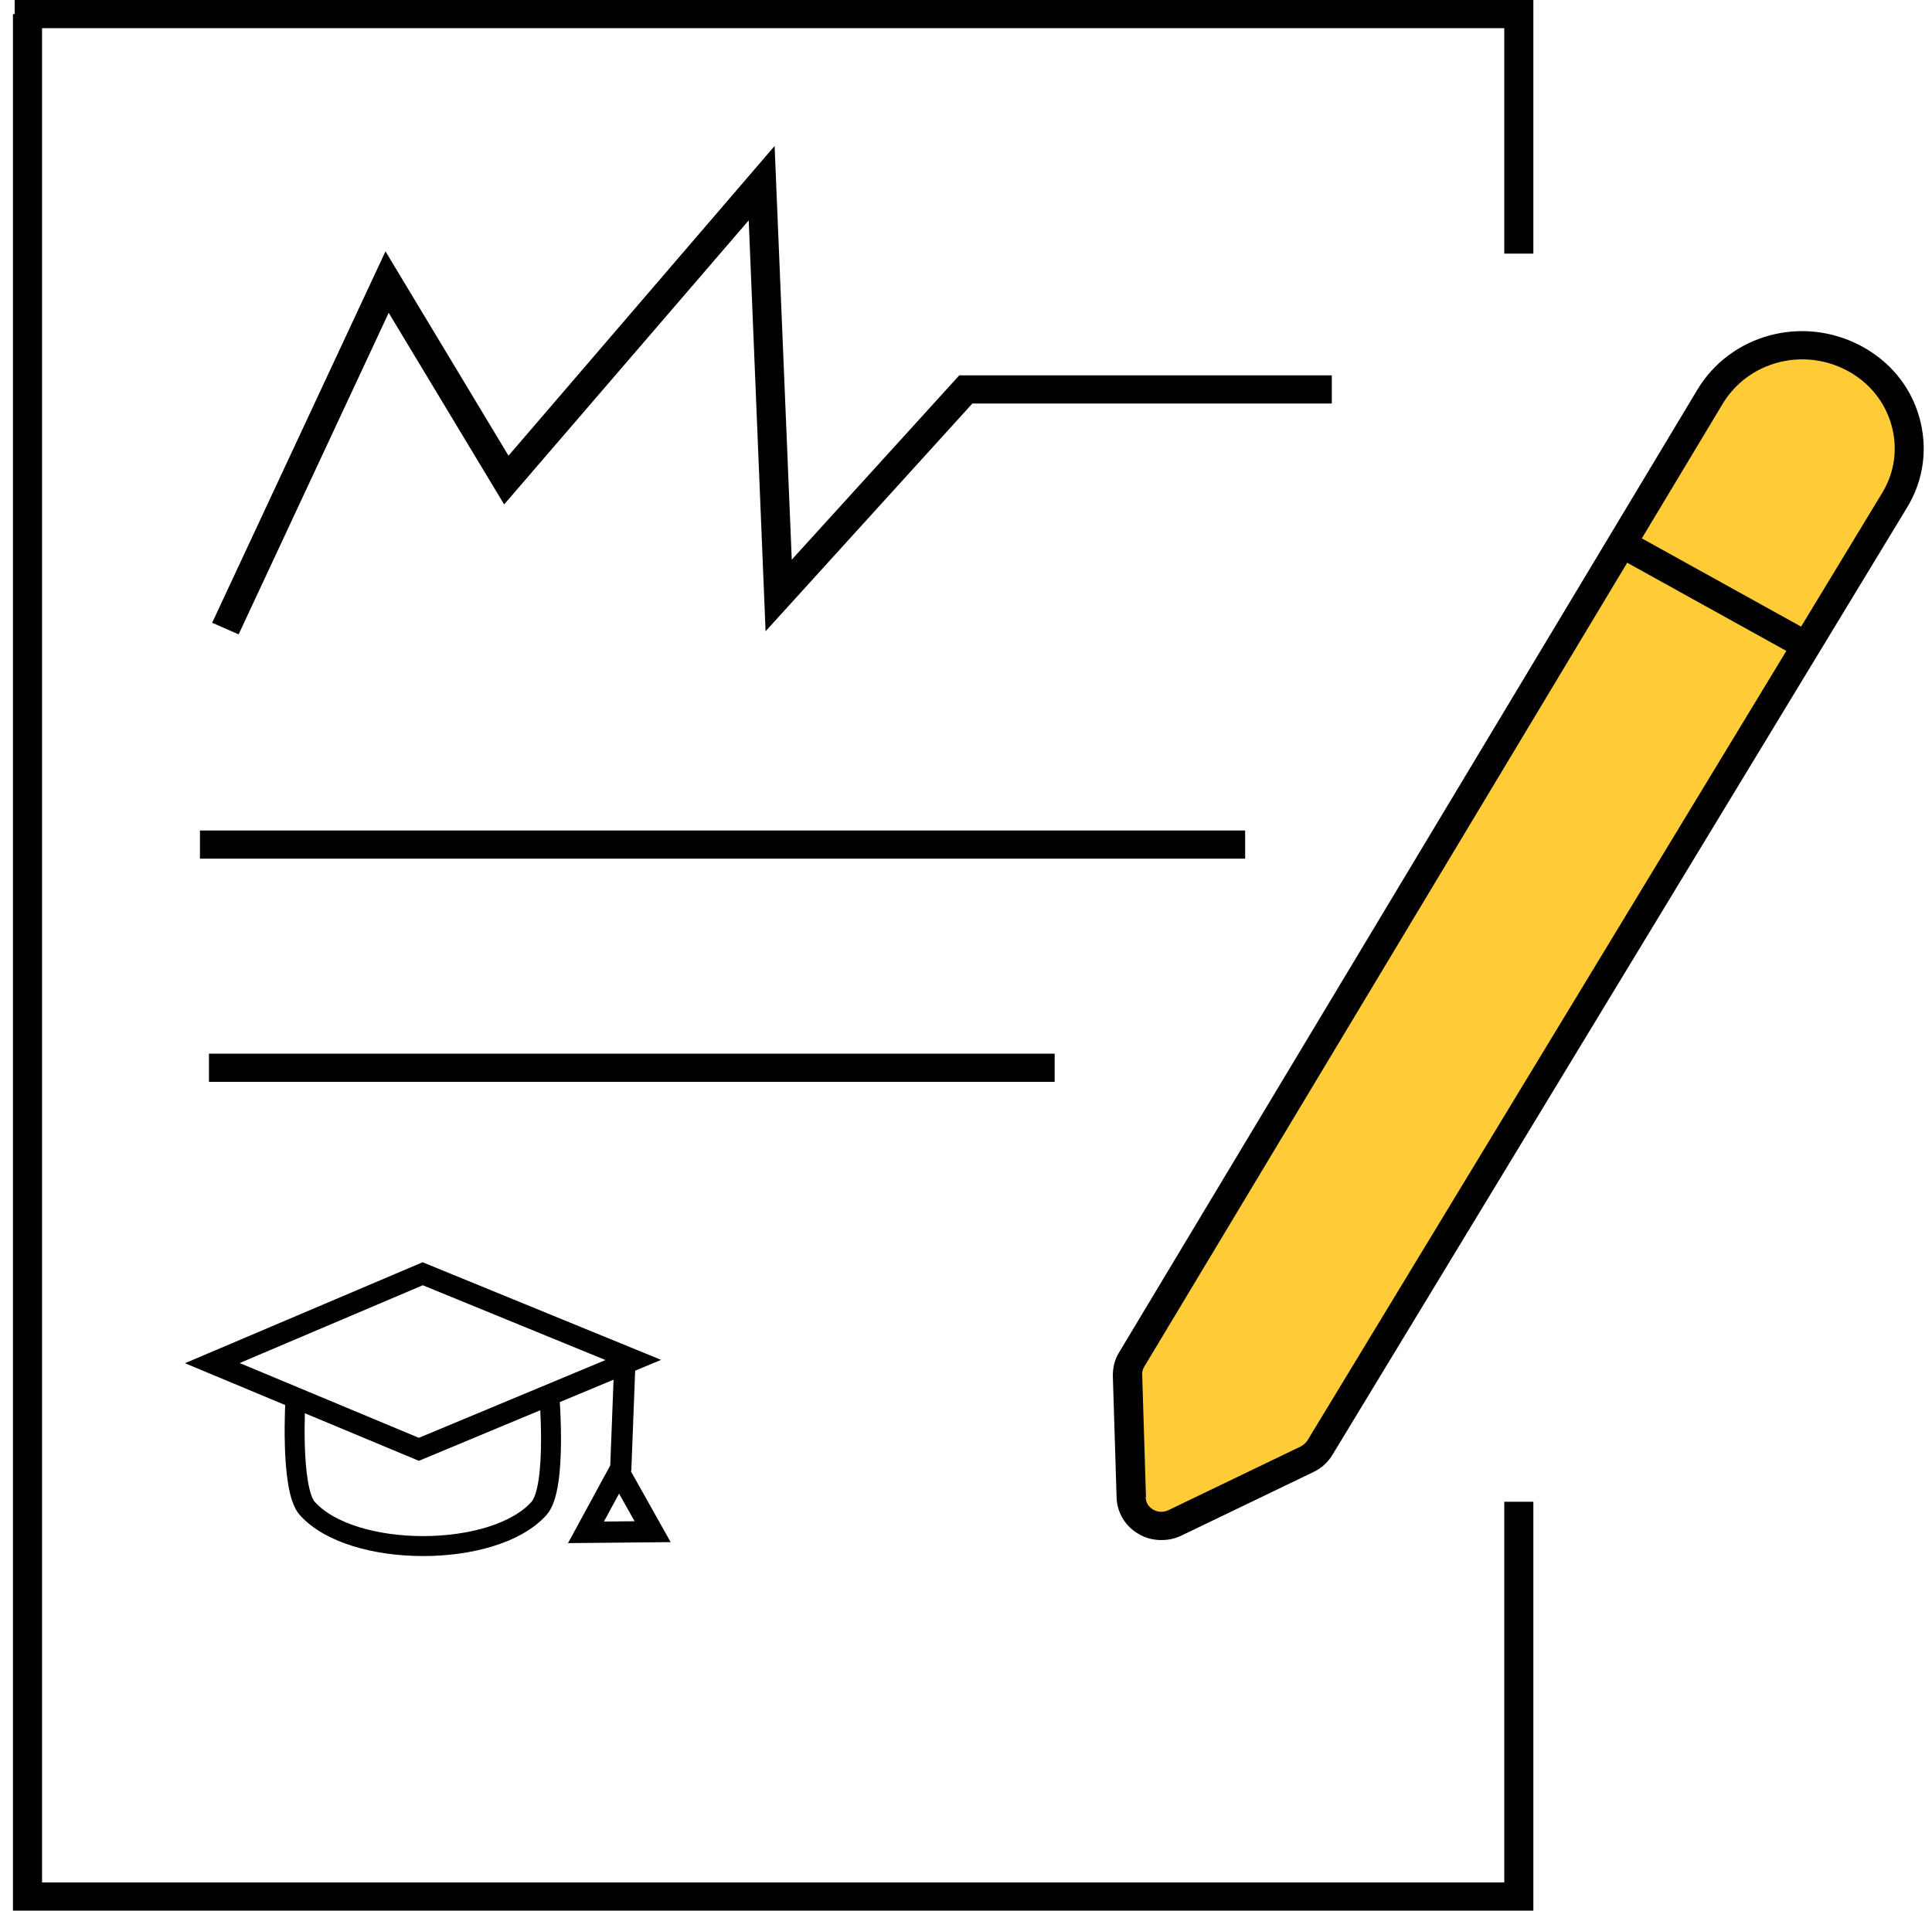
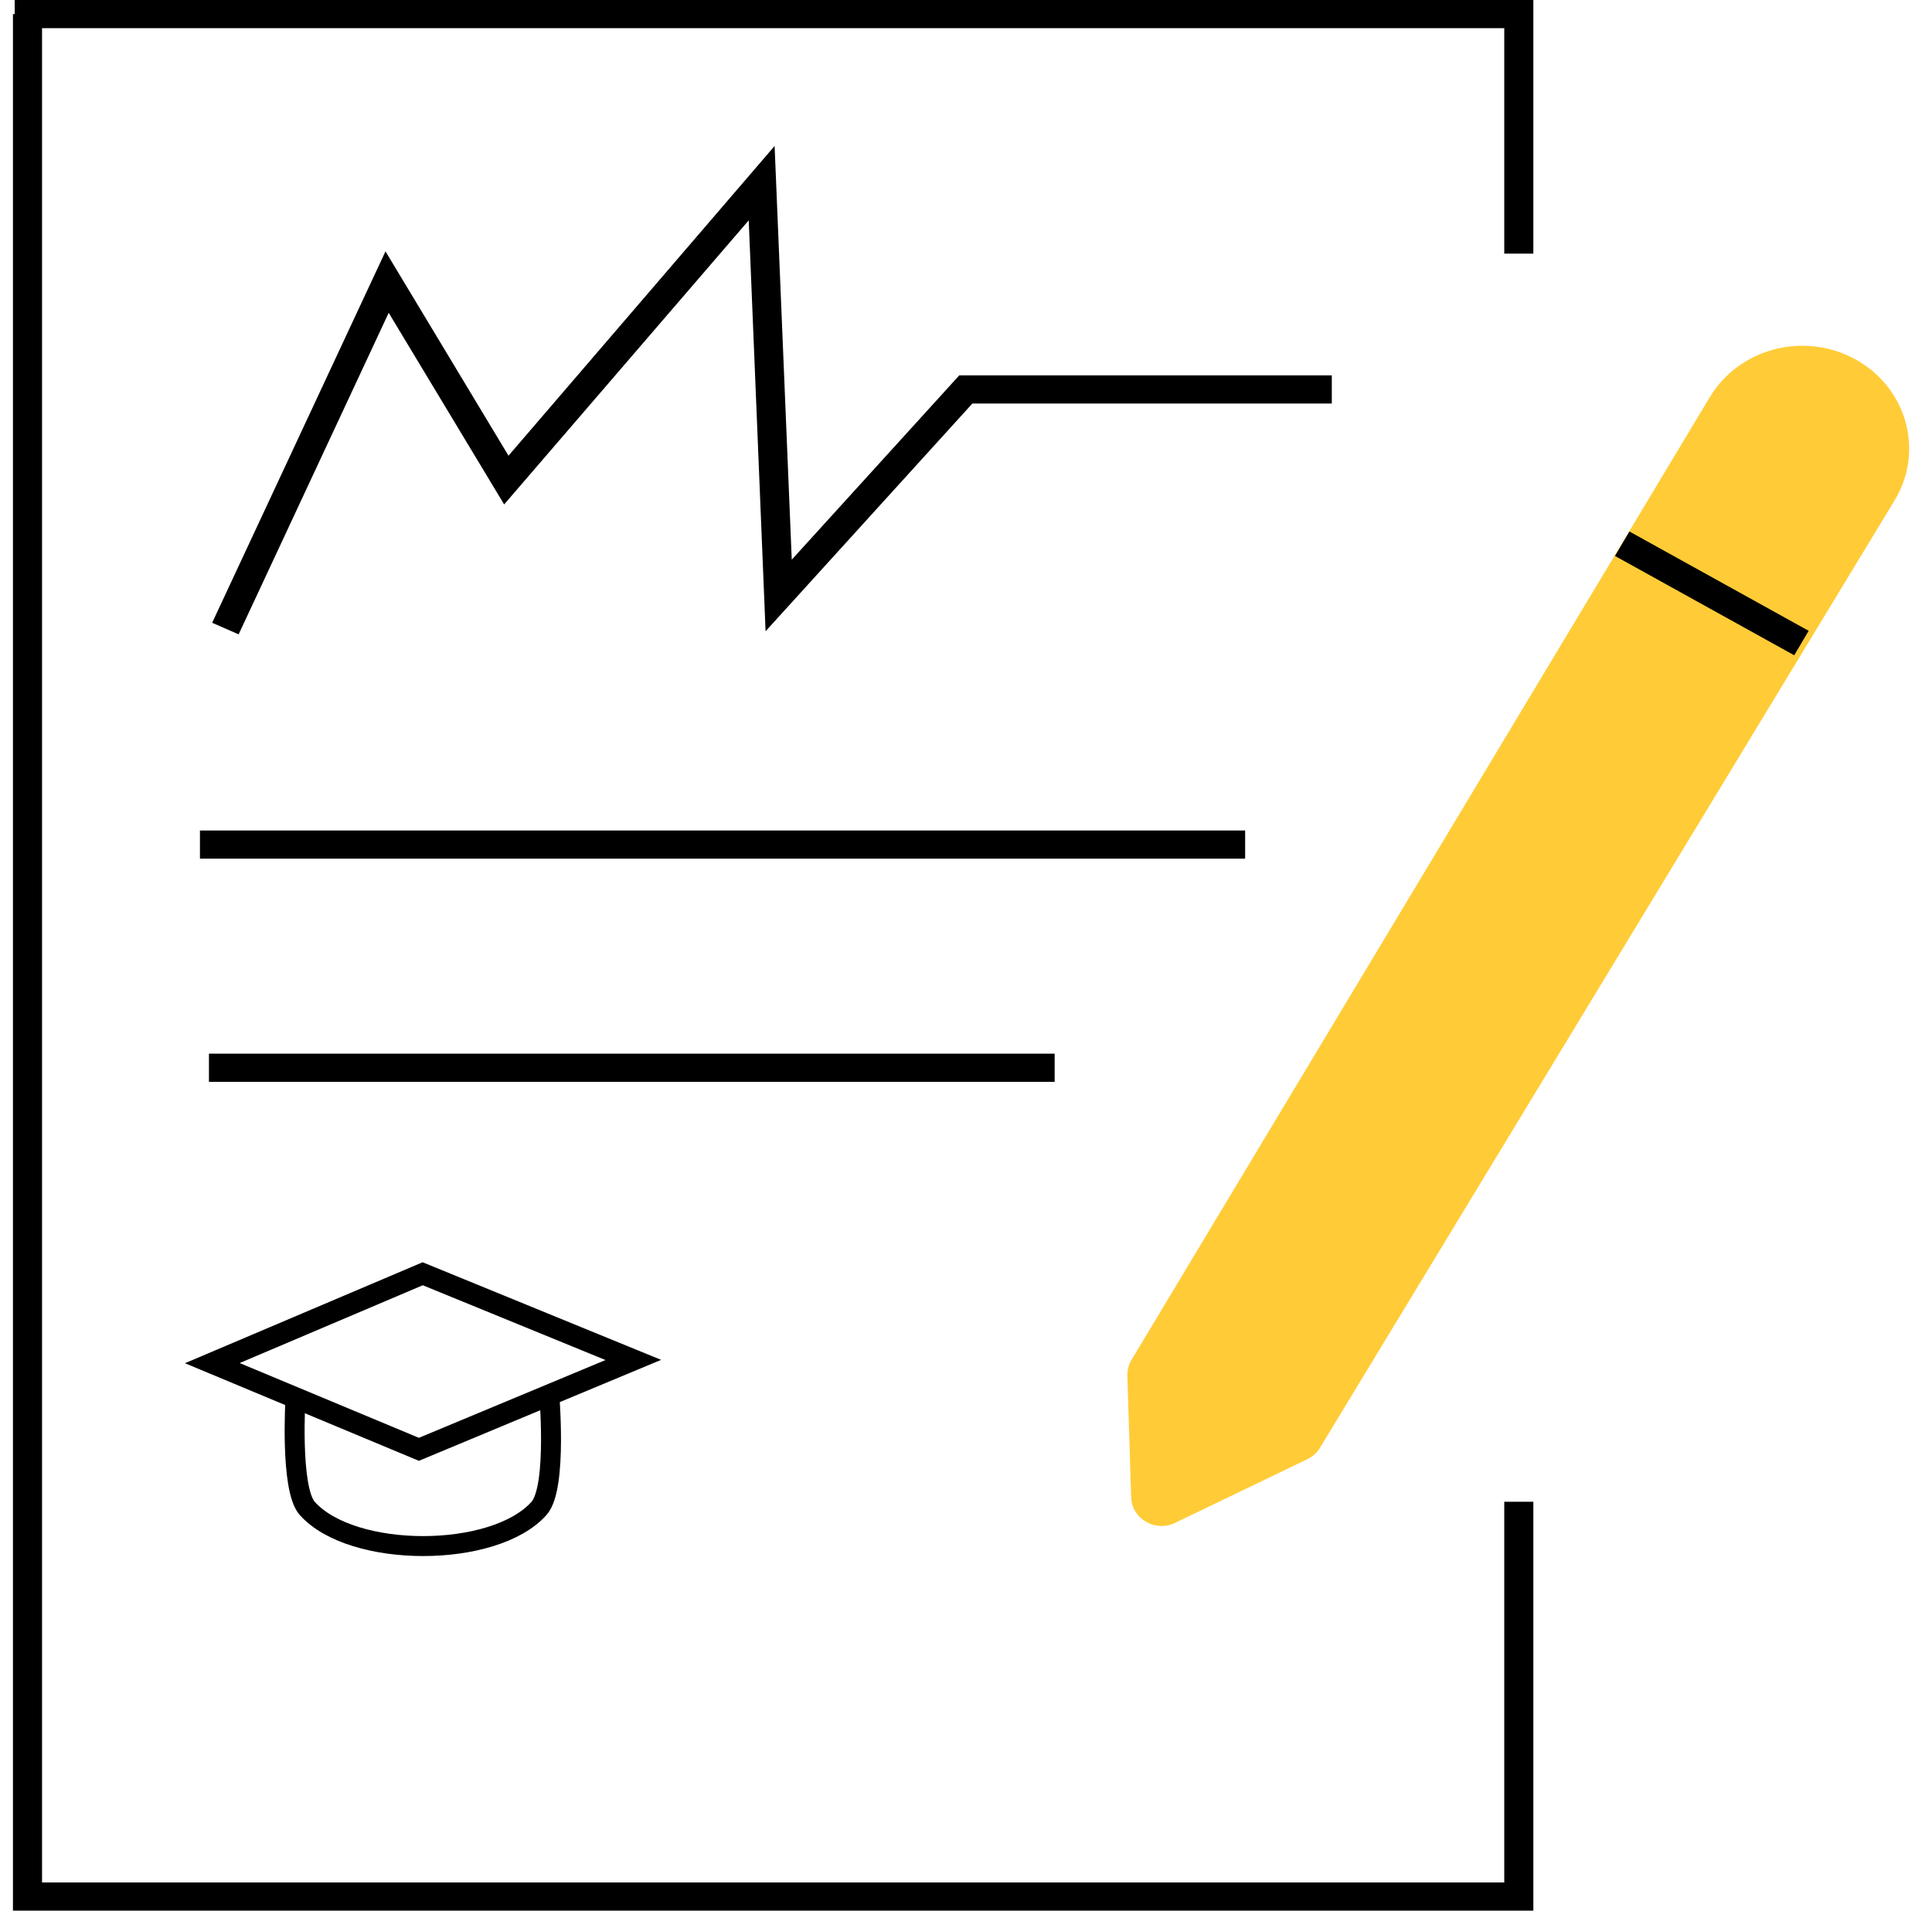
<svg xmlns="http://www.w3.org/2000/svg" width="91" height="90" viewBox="0 0 91 90" fill="none">
  <path d="M53.279 70.553L53.1 64.792C53.1 64.54 53.155 64.288 53.292 64.062L80.537 18.703C81.907 16.434 84.893 15.624 87.29 16.872C89.784 18.173 90.674 21.212 89.236 23.575L62.169 68.204C62.032 68.429 61.826 68.615 61.58 68.734L55.347 71.734C54.416 72.186 53.32 71.549 53.279 70.54V70.553Z" fill="#FFCC37" />
-   <path d="M54.703 72.544C54.319 72.544 53.95 72.451 53.621 72.252C53.005 71.894 52.621 71.257 52.594 70.566L52.416 64.805C52.416 64.42 52.498 64.049 52.703 63.717L79.948 18.358C81.51 15.757 84.88 14.841 87.619 16.274C88.989 16.991 89.989 18.186 90.4 19.646C90.811 21.093 90.619 22.606 89.825 23.907L62.757 68.535C62.552 68.88 62.237 69.159 61.881 69.332L55.648 72.332C55.347 72.478 55.032 72.544 54.703 72.544ZM53.963 70.527C53.963 70.766 54.1 70.991 54.32 71.111C54.539 71.243 54.813 71.243 55.032 71.137L61.264 68.137C61.388 68.071 61.497 67.978 61.579 67.858L88.647 23.23C89.249 22.248 89.4 21.106 89.085 20.004C88.77 18.903 88.016 17.987 86.975 17.442C84.893 16.354 82.332 17.044 81.14 19.022L53.895 64.38C53.826 64.5 53.785 64.62 53.799 64.752L53.977 70.513L53.963 70.527Z" fill="black" />
  <path d="M76.748 25.036L76.068 26.188L84.511 30.867L85.191 29.714L76.748 25.036Z" fill="black" />
  <path d="M72.223 90H0.61V0.664H1.98V88.673H70.853V70.739H72.223V90Z" fill="black" />
  <path d="M72.223 11.947H70.853V1.327H0.692V0H72.223V11.947Z" fill="black" />
  <path d="M49.676 49.633H9.842V50.96H49.676V49.633Z" fill="black" />
  <path d="M58.648 39.12H9.418V40.447H58.648V39.12Z" fill="black" />
  <path d="M11.24 29.881L9.993 29.336L18.157 11.841L23.951 21.465L36.485 6.876L37.293 26.363L45.183 17.681H62.73V19.009H45.799L36.06 29.735L35.266 10.38L23.746 23.761L18.308 14.735L11.24 29.881Z" fill="black" />
  <path d="M19.91 60L10 64.21L19.73 68.27L29.83 64.06L19.91 60Z" stroke="black" stroke-miterlimit="10" />
  <path d="M13.92 65.82C13.92 65.82 13.65 70.13 14.47 71.05C16.58 73.42 23.28 73.42 25.39 71.05C26.28 70.05 25.85 65.42 25.85 65.42" stroke="black" stroke-width="0.94" stroke-miterlimit="10" />
-   <path d="M29.43 64.21L29.24 69.15L29.16 69.31L27.6 72.18L30.74 72.15L29.28 69.55" stroke="black" stroke-miterlimit="10" />
</svg>